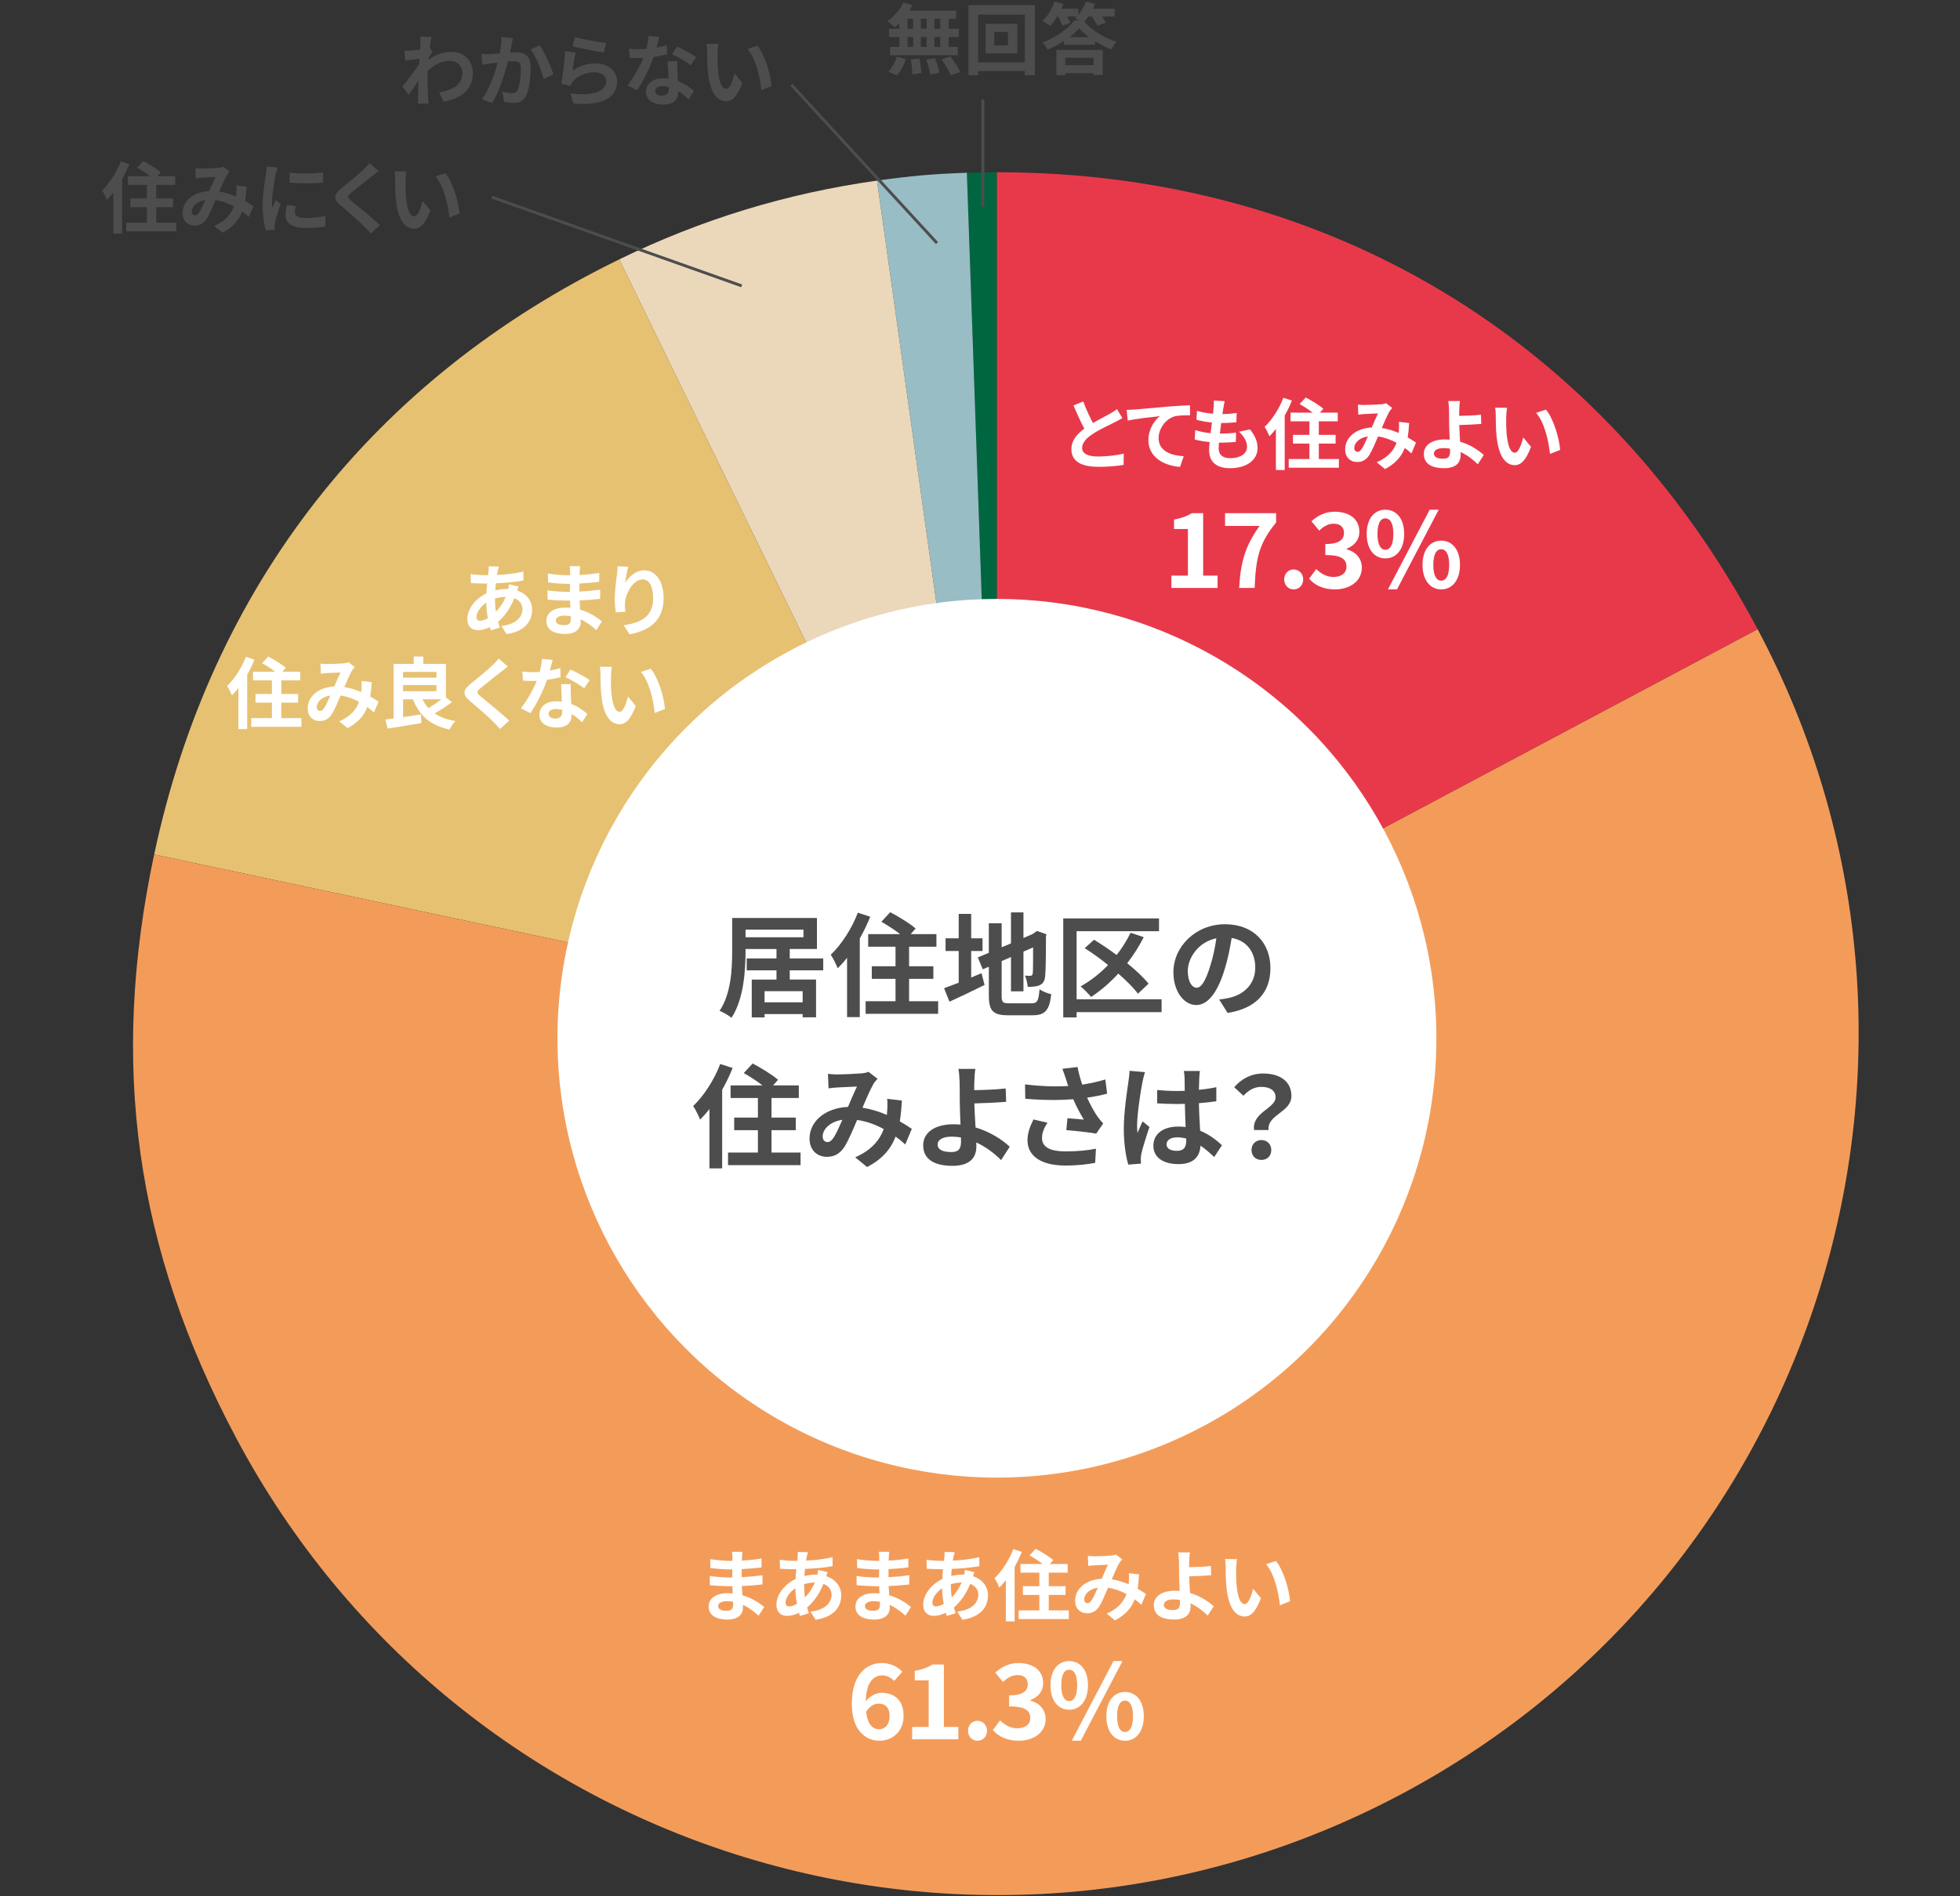
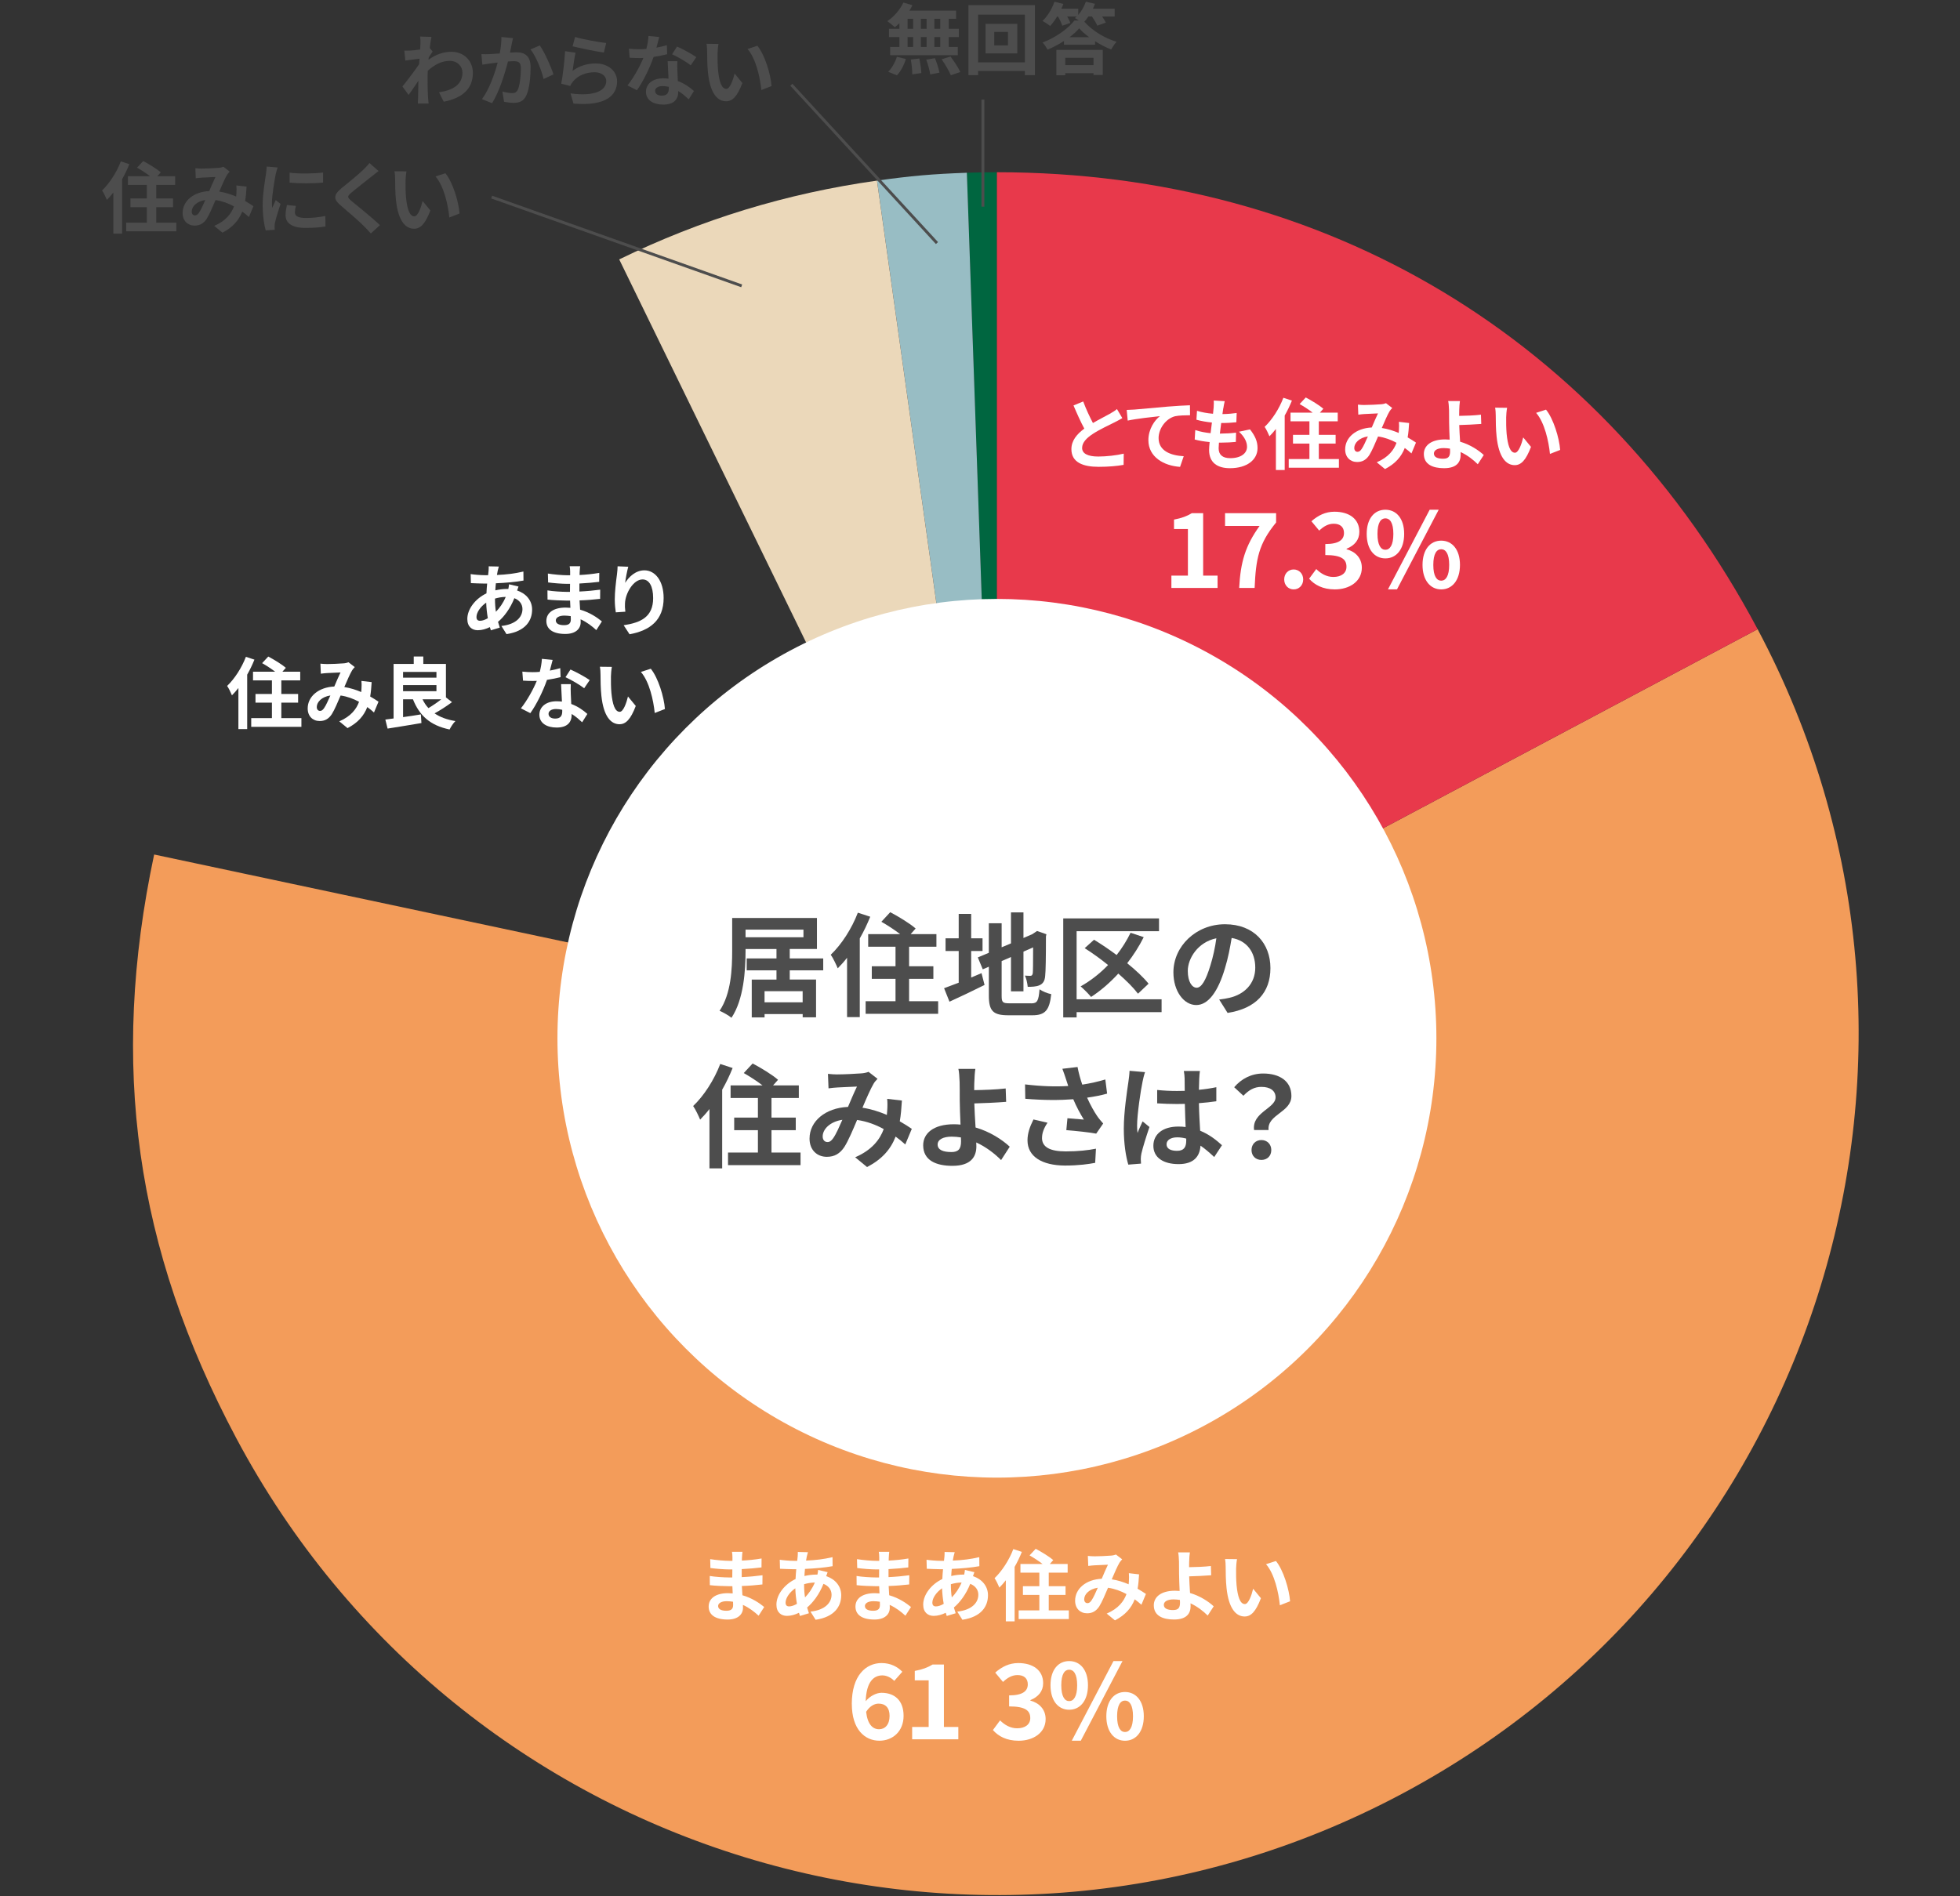
<svg xmlns="http://www.w3.org/2000/svg" id="svg" width="680" height="658" viewBox="0 0 680 658">
  <rect x="0" y="0" width="680" height="658" fill="#333333" stroke="none" />
  <defs>
    <style>.cls-1{fill:#f39c5a;}.cls-2{fill:#006640;}.cls-3{fill:#ebd8ba;}.cls-4{fill:#e7c172;}.cls-5{fill:#fff;}.cls-6{fill:#e8394b;}.cls-7{fill:#98bdc4;}.cls-8{fill:#4d4d4d;}.cls-9{fill:none;stroke:#4d4d4d;stroke-miterlimit:10;}</style>
  </defs>
  <g>
    <path class="cls-8" d="m44.88,56.96c-.7,1.73-1.54,3.51-2.51,5.21v18.9h-3.05v-14.25c-.73.95-1.48,1.78-2.24,2.54-.3-.76-1.13-2.51-1.67-3.27,2.56-2.43,5.05-6.26,6.51-10.09l2.97.97Zm16.3,20.3v3.02h-17.41v-3.02h7.18v-5.37h-5.7v-3.02h5.7v-4.7h-6.56v-3.02h7.67c-1.32-1.03-3.08-2.16-4.51-2.97l2.13-2.29c2,1.05,4.75,2.73,6.1,3.91l-1.19,1.35h6.18v3.02h-6.56v4.7h5.83v3.02h-5.83v5.37h6.96Z" />
    <path class="cls-8" d="m70.02,58.5c1.54,0,4.4-.13,5.67-.24.67-.03,1.38-.19,1.84-.38l2.16,1.67c-.38.41-.7.76-.92,1.13-.7,1.16-1.73,3.51-2.7,5.8,2.1.32,4.1.97,5.86,1.73.03-.32.05-.62.08-.92.08-1.05.08-2.13,0-2.94l3.54.41c-.11,1.81-.24,3.48-.51,4.99,1.13.65,2.11,1.27,2.89,1.81l-1.57,3.75c-.7-.65-1.48-1.27-2.32-1.89-1.19,3.05-3.24,5.43-6.86,7.32l-2.86-2.35c4.08-1.75,5.97-4.32,6.86-6.77-1.92-1.05-4.08-1.86-6.4-2.19-.97,2.29-2.11,4.99-3.05,6.48-1.08,1.62-2.38,2.38-4.21,2.38-2.38,0-4.16-1.65-4.16-4.37,0-4.18,3.81-7.37,9.23-7.61.76-1.78,1.54-3.62,2.16-4.89-1.08.05-3.4.14-4.64.22-.54.03-1.48.11-2.19.22l-.14-3.48c.73.08,1.65.13,2.24.13Zm-2.38,16.25c.54,0,.92-.27,1.4-.94.7-1,1.43-2.7,2.19-4.4-3.02.46-4.72,2.29-4.72,4,0,.89.51,1.35,1.13,1.35Z" />
    <path class="cls-8" d="m95.64,60.52c-.35,1.81-1.3,7.21-1.3,9.91,0,.51.03,1.21.11,1.75.41-.92.84-1.86,1.21-2.75l1.67,1.32c-.76,2.24-1.65,5.18-1.94,6.61-.08.41-.13,1-.13,1.27,0,.3.03.73.05,1.11l-3.13.22c-.54-1.86-1.05-5.16-1.05-8.83,0-4.05.84-8.61,1.13-10.69.08-.75.24-1.78.27-2.64l3.78.32c-.22.57-.57,1.92-.67,2.4Zm6.67,13.2c0,1.19,1.03,1.92,3.78,1.92,2.4,0,4.4-.22,6.78-.7l.05,3.64c-1.75.32-3.91.51-6.96.51-4.64,0-6.88-1.65-6.88-4.43,0-1.05.16-2.13.46-3.51l3.1.3c-.22.89-.32,1.54-.32,2.27Zm9.77-13.82v3.48c-3.32.3-8.21.32-11.61,0v-3.46c3.32.46,8.69.32,11.61-.03Z" />
    <path class="cls-8" d="m128.98,61.2c-1.75,1.4-5.32,4.16-7.13,5.7-1.43,1.24-1.4,1.54.05,2.81,2.02,1.7,7.15,5.75,9.91,8.42l-3.16,2.89c-.76-.84-1.54-1.7-2.35-2.51-1.65-1.7-5.61-5.08-8.07-7.18-2.7-2.29-2.48-3.72.22-5.99,2.13-1.73,5.83-4.72,7.64-6.48.78-.78,1.65-1.65,2.08-2.29l3.16,2.78c-.84.65-1.73,1.35-2.35,1.86Z" />
    <path class="cls-8" d="m140.7,62.79c-.03,1.75,0,3.78.16,5.72.38,3.89,1.19,6.56,2.89,6.56,1.27,0,2.35-3.16,2.86-5.32l2.7,3.29c-1.78,4.7-3.48,6.34-5.64,6.34-2.97,0-5.53-2.67-6.29-9.91-.27-2.48-.3-5.64-.3-7.29,0-.76-.05-1.92-.22-2.75l4.16.05c-.19.97-.32,2.54-.32,3.29Zm18.73,11.31l-3.54,1.38c-.43-4.35-1.86-10.91-4.8-14.25l3.43-1.11c2.56,3.1,4.62,9.85,4.91,13.98Z" />
  </g>
  <g>
    <g>
      <path class="cls-2" d="m345.87,358.68l-10.43-298.73c2.64-.09,7.79-.18,10.43-.18v298.91Z" />
      <path class="cls-7" d="m345.87,358.68l-41.6-296c11.77-1.65,19.29-2.31,31.17-2.73l10.43,298.73Z" />
      <path class="cls-3" d="m345.87,358.68L214.83,90.02c28.49-13.89,58.05-22.93,89.43-27.34l41.6,296Z" />
-       <path class="cls-4" d="m345.87,358.68l-292.38-62.15c19.77-93.01,75.88-164.83,161.35-206.51l131.03,268.66Z" />
      <path class="cls-1" d="m345.87,358.68l263.92-140.33c77.5,145.76,22.17,326.75-123.59,404.26-145.76,77.5-326.75,22.17-404.26-123.59-35.03-65.88-43.97-129.49-28.46-202.48l292.38,62.15Z" />
      <path class="cls-6" d="m345.87,358.68V59.77c114.24,0,210.29,57.71,263.92,158.58l-263.92,140.33Z" />
      <circle class="cls-5" cx="345.87" cy="360.31" r="152.47" />
    </g>
    <g>
      <path class="cls-8" d="m273.99,336.73v3.2h9.13v13.11h-4.64v-1.13h-13.22v1.17h-4.45v-13.14h8.58v-3.2h-10.33v-4.13h10.33v-3.28h-10.73v.66c0,6.75-.62,16.85-4.88,23.21-.9-.78-3-1.95-4.13-2.42,4.02-5.93,4.37-14.62,4.37-20.79v-11.43h29.41v10.76h-9.44v3.28h11.62v4.13h-11.62Zm-15.33-11.47h20.09v-2.65h-20.09v2.65Zm19.81,18.72h-13.22v3.86h13.22v-3.86Z" />
      <path class="cls-8" d="m301.92,318.13c-1.01,2.5-2.22,5.07-3.63,7.53v27.3h-4.41v-20.59c-1.05,1.36-2.15,2.57-3.24,3.67-.43-1.09-1.64-3.63-2.42-4.72,3.71-3.51,7.29-9.05,9.4-14.59l4.29,1.4Zm23.56,29.33v4.37h-25.16v-4.37h10.37v-7.76h-8.23v-4.37h8.23v-6.79h-9.48v-4.37h11.08c-1.91-1.48-4.45-3.12-6.51-4.29l3.08-3.32c2.89,1.52,6.86,3.94,8.81,5.66l-1.72,1.95h8.93v4.37h-9.48v6.79h8.42v4.37h-8.42v7.76h10.06Z" />
      <path class="cls-8" d="m336.94,339.23c1.21-.51,2.42-1.01,3.59-1.52l1.05,4.1c-4.13,2.07-8.58,4.17-12.17,5.81l-1.87-4.68c1.4-.51,3.12-1.17,5.07-1.91v-11h-4.56v-4.41h4.56v-8.46h4.33v8.46h3.94v4.41h-3.94v9.21Zm20.83,8.97c2.15,0,2.54-.9,2.89-4.88.98.7,2.77,1.44,4.06,1.68-.62,5.46-1.99,7.33-6.55,7.33h-8.31c-5.27,0-6.79-1.44-6.79-6.83v-10.02l-2.11.9-1.72-4.13,3.82-1.6v-10.26h4.45v8.35l3.24-1.36v-10.76h4.33v8.89l3.08-1.33.82-.55.82-.55,3.24,1.13-.16.78c0,7.41-.08,12.09-.27,13.69-.12,1.79-.82,2.73-1.99,3.24-1.13.51-2.81.54-4.06.54-.12-1.21-.47-2.92-.98-3.9.66.08,1.52.08,1.87.08.47,0,.7-.16.86-.86.08-.62.12-3.47.12-9.01l-3.35,1.48v13.77h-4.33v-11.9l-3.24,1.4v12.05c0,2.26.35,2.61,2.73,2.61h7.53Z" />
      <path class="cls-8" d="m403,351.24h-29.48v1.83h-4.64v-34.36h33.23v4.45h-28.59v23.63h29.48v4.45Zm-8.19-6.4c-1.56-2.07-4.02-4.52-6.83-6.98-2.92,3.2-6.16,5.97-9.44,8.11-.78-.98-2.57-2.77-3.63-3.67,3.43-1.91,6.67-4.45,9.52-7.41-2.65-2.15-5.46-4.17-8.11-5.85l3.24-2.92c2.5,1.52,5.23,3.35,7.84,5.3,1.87-2.38,3.51-4.99,4.84-7.72l4.56,1.52c-1.6,3.2-3.55,6.24-5.73,9.05,3,2.42,5.65,4.91,7.41,7.1l-3.67,3.47Z" />
      <path class="cls-8" d="m425.9,351.51l-2.92-4.64c1.48-.16,2.57-.39,3.63-.62,4.99-1.17,8.89-4.76,8.89-10.45,0-5.38-2.92-9.4-8.19-10.3-.55,3.31-1.21,6.9-2.34,10.57-2.34,7.88-5.69,12.71-9.95,12.71s-7.92-4.76-7.92-11.35c0-9.01,7.8-16.69,17.9-16.69s15.76,6.71,15.76,15.21-5.03,14.04-14.86,15.56Zm-10.73-8.74c1.64,0,3.16-2.46,4.76-7.72.9-2.89,1.64-6.2,2.07-9.44-6.44,1.33-9.91,7.02-9.91,11.31,0,3.94,1.56,5.85,3.08,5.85Z" />
      <path class="cls-8" d="m254.18,370.63c-1.01,2.5-2.22,5.07-3.63,7.53v27.3h-4.41v-20.59c-1.05,1.36-2.15,2.57-3.24,3.67-.43-1.09-1.64-3.63-2.42-4.72,3.71-3.51,7.29-9.05,9.4-14.59l4.29,1.4Zm23.56,29.33v4.37h-25.16v-4.37h10.37v-7.76h-8.23v-4.37h8.23v-6.79h-9.48v-4.37h11.08c-1.91-1.48-4.45-3.12-6.51-4.29l3.08-3.32c2.89,1.52,6.86,3.94,8.81,5.66l-1.72,1.95h8.93v4.37h-9.48v6.79h8.42v4.37h-8.42v7.76h10.06Z" />
      <path class="cls-8" d="m290.49,372.85c2.22,0,6.36-.2,8.19-.35.98-.04,1.99-.27,2.65-.54l3.12,2.42c-.55.58-1.01,1.09-1.33,1.64-1.01,1.68-2.5,5.07-3.9,8.39,3.04.47,5.93,1.4,8.46,2.5.04-.47.08-.9.12-1.33.12-1.52.12-3.08,0-4.25l5.11.59c-.16,2.61-.35,5.03-.74,7.21,1.64.94,3.04,1.83,4.17,2.61l-2.26,5.42c-1.01-.94-2.15-1.83-3.35-2.73-1.72,4.41-4.68,7.84-9.91,10.57l-4.13-3.39c5.89-2.54,8.62-6.24,9.91-9.79-2.77-1.52-5.89-2.69-9.24-3.16-1.4,3.32-3.04,7.21-4.41,9.36-1.56,2.34-3.43,3.43-6.08,3.43-3.43,0-6.01-2.38-6.01-6.32,0-6.04,5.5-10.65,13.34-11,1.09-2.57,2.22-5.23,3.12-7.06-1.56.08-4.91.2-6.71.31-.78.04-2.15.16-3.16.31l-.2-5.03c1.05.12,2.38.2,3.24.2Zm-3.43,23.48c.78,0,1.33-.39,2.03-1.37,1.01-1.44,2.07-3.9,3.16-6.36-4.37.66-6.83,3.32-6.83,5.77,0,1.29.74,1.95,1.64,1.95Z" />
      <path class="cls-8" d="m338.03,375.46c-.04.9-.04,1.83-.04,2.85,3.12-.04,7.68-.19,10.92-.58l.16,4.64c-3.28.27-7.88.47-11.04.55.08,2.34.23,5.46.43,8.35,4.95,1.44,9.17,4.17,11.86,6.67l-3,4.64c-2.22-2.22-5.15-4.52-8.62-6.12.04.51.04.97.04,1.37,0,3.47-1.76,6.75-8.31,6.75-5.58,0-10.14-1.83-10.14-7.14,0-4.06,3.47-7.29,10.65-7.29.78,0,1.56.04,2.3.12-.12-3.04-.27-6.36-.27-8.42,0-2.38,0-4.68-.04-6.36-.08-1.91-.19-3.59-.43-4.56h5.89c-.2,1.13-.31,3.04-.35,4.56Zm-8,24.34c2.5,0,3.39-1.09,3.39-3.71,0-.35,0-.82-.04-1.37-1.01-.16-2.11-.27-3.2-.27-3.04,0-4.88,1.05-4.88,2.73,0,1.91,1.99,2.61,4.72,2.61Z" />
      <path class="cls-8" d="m368.57,370.9l5.27-.62c.39,2.07.98,4.17,1.64,6.12,2.81-.43,5.54-1.05,8-1.79l.62,4.91c-1.99.58-4.49,1.05-6.94,1.4,1.13,2.54,2.5,4.95,3.47,6.36.66.97,1.4,1.83,2.11,2.61l-2.42,3.51c-2.18-.43-7.1-.94-10.37-1.21l.39-4.13c1.91.16,4.49.39,5.69.47-1.17-1.87-2.57-4.45-3.67-7.06-4.64.35-9.98.39-16.65-.16l-.08-4.99c5.85.7,10.84.82,14.98.55-.31-.9-.55-1.72-.78-2.38-.31-.9-.74-2.3-1.25-3.59Zm-7.06,23.99c0,3.28,2.93,4.68,8.27,4.68,4.25,0,7.68-.39,10.45-.94l-.27,4.91c-2.22.43-5.73.94-10.49.94-7.96-.04-12.99-3.12-12.99-8.74,0-2.38.74-4.6,2.07-7.25l4.88,1.13c-1.25,1.83-1.91,3.55-1.91,5.27Z" />
      <path class="cls-8" d="m396.37,375.54c-.58,2.61-1.87,11.19-1.87,15.09,0,.78.04,1.75.16,2.54.51-1.37,1.17-2.69,1.75-4.02l2.38,1.95c-1.09,3.2-2.34,7.18-2.81,9.28-.12.55-.2,1.4-.2,1.83,0,.39.04,1.05.08,1.6l-4.41.35c-.82-2.73-1.56-7.18-1.56-12.48,0-5.89,1.17-13.26,1.6-16.26.16-1.09.35-2.57.39-3.82l5.38.47c-.31.78-.78,2.77-.9,3.47Zm19.7-1.37c-.04.86-.08,2.3-.12,4.02,2.14-.2,4.17-.51,6.04-.9v4.88c-1.87.27-3.9.51-6.04.66.08,3.78.27,6.9.43,9.56,3.24,1.33,5.69,3.32,7.57,5.03l-2.69,4.1c-1.64-1.52-3.2-2.89-4.76-3.94-.23,3.74-2.34,6.4-7.61,6.4s-8.74-2.26-8.74-6.36,3.35-6.67,8.66-6.67c.9,0,1.75.04,2.53.16-.08-2.42-.23-5.27-.27-8.03-.94.04-1.87.04-2.77.04-2.3,0-4.52-.08-6.83-.23v-4.64c2.22.23,4.49.35,6.83.35.9,0,1.83,0,2.73-.04,0-1.91-.04-3.51-.04-4.33,0-.58-.12-1.79-.27-2.57h5.58c-.12.74-.19,1.68-.23,2.54Zm-7.72,25.2c2.38,0,3.2-1.25,3.2-3.55v-.7c-1.01-.27-2.07-.43-3.12-.43-2.22,0-3.71.94-3.71,2.42,0,1.6,1.56,2.26,3.63,2.26Z" />
      <path class="cls-8" d="m442.55,380.85c0-2.34-1.87-3.67-4.92-3.67-2.42,0-4.33,1.05-6.24,3.08l-3.2-2.96c2.46-2.89,5.89-4.76,10.06-4.76,5.66,0,9.79,2.61,9.79,7.8,0,5.73-8.5,6.4-7.92,11.82h-5.03c-.82-6.12,7.45-7.53,7.45-11.31Zm-8.35,18.25c0-2.07,1.48-3.47,3.43-3.47s3.43,1.4,3.43,3.47-1.44,3.43-3.43,3.43-3.43-1.4-3.43-3.43Z" />
    </g>
    <g>
      <path class="cls-5" d="m379.18,146.8c2.21-1.3,4.56-2.46,5.83-3.19,1.03-.59,1.81-1.05,2.51-1.65l1.86,3.13c-.81.49-1.67.95-2.67,1.46-1.67.84-5.07,2.4-7.53,4-2.24,1.48-3.75,3.02-3.75,4.91s1.86,2.97,5.61,2.97c2.78,0,6.42-.41,8.83-1l-.05,3.89c-2.29.41-5.16.68-8.66.68-5.37,0-9.45-1.49-9.45-6.13,0-2.97,1.89-5.21,4.48-7.13-1.24-2.29-2.54-5.18-3.75-8.04l3.37-1.38c1.03,2.81,2.29,5.4,3.37,7.48Z" />
      <path class="cls-5" d="m393.57,142.13c2.24-.19,6.69-.59,11.63-1.03,2.78-.22,5.75-.41,7.64-.46l.03,3.46c-1.46.03-3.78.03-5.21.35-3.27.86-5.7,4.37-5.7,7.58,0,4.43,4.16,6.05,8.72,6.29l-1.27,3.7c-5.64-.38-10.99-3.43-10.99-9.26,0-3.89,2.19-6.96,4-8.34-2.54.27-8.04.86-11.17,1.54l-.35-3.7c1.08-.03,2.13-.08,2.67-.13Z" />
      <path class="cls-5" d="m424.41,141.62c-.08.46-.19,1.19-.3,2.08,1.94-.03,3.67-.19,4.94-.38l-.11,3.21c-1.62.16-3.1.27-5.26.27-.16,1.19-.32,2.46-.46,3.67h.19c1.67,0,3.67-.11,5.43-.32l-.08,3.21c-1.51.14-3.08.24-4.78.24h-1.08c-.05.81-.11,1.49-.11,1.97,0,2.24,1.38,3.43,4.02,3.43,3.78,0,5.83-1.73,5.83-3.94,0-1.84-1-3.56-2.78-5.24l3.81-.81c1.78,2.27,2.62,4.18,2.62,6.48,0,4.08-3.67,6.99-9.58,6.99-4.24,0-7.23-1.83-7.23-6.34,0-.65.08-1.62.19-2.73-1.97-.19-3.75-.49-5.18-.89l.19-3.27c1.75.59,3.56.89,5.32,1.08.16-1.21.32-2.48.46-3.7-1.86-.19-3.78-.51-5.37-.97l.19-3.1c1.57.51,3.59.86,5.56,1.03.08-.84.16-1.57.22-2.19.08-1.27.08-1.81.03-2.4l3.81.22c-.24.97-.35,1.7-.46,2.4Z" />
      <path class="cls-5" d="m448.22,139c-.7,1.73-1.54,3.51-2.51,5.21v18.9h-3.05v-14.25c-.73.95-1.49,1.78-2.24,2.54-.3-.76-1.13-2.51-1.67-3.27,2.56-2.43,5.05-6.26,6.5-10.09l2.97.97Zm16.3,20.3v3.02h-17.41v-3.02h7.18v-5.37h-5.7v-3.02h5.7v-4.7h-6.56v-3.02h7.67c-1.32-1.03-3.08-2.16-4.51-2.97l2.13-2.29c2,1.05,4.75,2.73,6.1,3.91l-1.19,1.35h6.18v3.02h-6.56v4.7h5.83v3.02h-5.83v5.37h6.96Z" />
      <path class="cls-5" d="m473.36,140.54c1.54,0,4.4-.13,5.67-.24.67-.03,1.38-.19,1.83-.38l2.16,1.67c-.38.41-.7.76-.92,1.13-.7,1.16-1.73,3.51-2.7,5.8,2.11.32,4.1.97,5.86,1.73.03-.32.05-.62.08-.92.08-1.05.08-2.13,0-2.94l3.54.41c-.11,1.81-.24,3.48-.51,4.99,1.13.65,2.11,1.27,2.89,1.81l-1.57,3.75c-.7-.65-1.48-1.27-2.32-1.89-1.19,3.05-3.24,5.43-6.86,7.32l-2.86-2.35c4.08-1.75,5.97-4.32,6.86-6.77-1.92-1.05-4.08-1.86-6.4-2.19-.97,2.29-2.11,4.99-3.05,6.48-1.08,1.62-2.38,2.38-4.21,2.38-2.38,0-4.16-1.65-4.16-4.37,0-4.18,3.81-7.37,9.23-7.61.76-1.78,1.54-3.62,2.16-4.89-1.08.05-3.4.14-4.64.22-.54.03-1.48.11-2.19.22l-.13-3.48c.73.08,1.65.13,2.24.13Zm-2.38,16.25c.54,0,.92-.27,1.4-.94.7-1,1.43-2.7,2.19-4.4-3.02.46-4.72,2.29-4.72,4,0,.89.51,1.35,1.13,1.35Z" />
      <path class="cls-5" d="m506.27,142.35c-.03.62-.03,1.27-.03,1.97,2.16-.03,5.32-.13,7.56-.41l.11,3.21c-2.27.19-5.45.32-7.64.38.05,1.62.16,3.78.3,5.78,3.43,1,6.34,2.89,8.21,4.62l-2.08,3.21c-1.54-1.54-3.56-3.13-5.97-4.24.03.35.03.67.03.94,0,2.4-1.21,4.67-5.75,4.67-3.86,0-7.02-1.27-7.02-4.94,0-2.81,2.4-5.05,7.37-5.05.54,0,1.08.03,1.59.08-.08-2.11-.19-4.4-.19-5.83,0-1.65,0-3.24-.03-4.4-.05-1.32-.13-2.48-.3-3.16h4.08c-.13.78-.22,2.11-.24,3.16Zm-5.53,16.84c1.73,0,2.35-.76,2.35-2.56,0-.24,0-.57-.03-.94-.7-.11-1.46-.19-2.21-.19-2.11,0-3.37.73-3.37,1.89,0,1.32,1.38,1.81,3.27,1.81Z" />
      <path class="cls-5" d="m522.55,144.83c-.03,1.75,0,3.78.16,5.72.38,3.89,1.19,6.56,2.89,6.56,1.27,0,2.35-3.16,2.86-5.32l2.7,3.29c-1.78,4.7-3.48,6.34-5.64,6.34-2.97,0-5.53-2.67-6.29-9.91-.27-2.48-.3-5.64-.3-7.29,0-.76-.05-1.92-.22-2.75l4.16.05c-.19.97-.32,2.54-.32,3.29Zm18.73,11.31l-3.54,1.38c-.43-4.35-1.86-10.91-4.8-14.25l3.43-1.11c2.56,3.1,4.62,9.85,4.91,13.98Z" />
      <path class="cls-5" d="m406.41,199.75h5.72v-16.16h-4.82v-3.28c2.66-.5,4.5-1.19,6.19-2.23h3.92v21.67h5v4.28h-16.02v-4.28Z" />
      <path class="cls-5" d="m437.01,182.51h-11.99v-4.43h17.71v3.24c-6.05,7.38-7.02,12.6-7.45,22.71h-5.36c.47-8.96,2.12-14.61,7.09-21.53Z" />
      <path class="cls-5" d="m445.54,201.08c0-1.98,1.4-3.46,3.28-3.46s3.31,1.48,3.31,3.46-1.4,3.46-3.31,3.46-3.28-1.51-3.28-3.46Z" />
      <path class="cls-5" d="m454.18,200.83l2.48-3.35c1.58,1.55,3.53,2.74,5.94,2.74,2.7,0,4.54-1.3,4.54-3.53,0-2.52-1.55-4.07-7.34-4.07v-3.82c4.9,0,6.48-1.62,6.48-3.85,0-2.02-1.3-3.2-3.56-3.2-1.91,0-3.46.9-5.04,2.38l-2.7-3.24c2.3-2.02,4.86-3.31,7.99-3.31,5.15,0,8.64,2.52,8.64,6.98,0,2.81-1.66,4.75-4.43,5.87v.18c2.99.79,5.29,2.99,5.29,6.41,0,4.75-4.28,7.52-9.36,7.52-4.21,0-7.05-1.58-8.93-3.71Z" />
      <path class="cls-5" d="m474.16,185.28c0-5.33,2.66-8.39,6.48-8.39s6.52,3.06,6.52,8.39-2.7,8.5-6.52,8.5-6.48-3.13-6.48-8.5Zm9.25,0c0-3.92-1.22-5.4-2.77-5.4s-2.74,1.48-2.74,5.4,1.19,5.51,2.74,5.51,2.77-1.58,2.77-5.51Zm12.6-8.39h3.13l-14.47,27.64h-3.13l14.47-27.64Zm-2.48,19.15c0-5.36,2.7-8.42,6.48-8.42s6.51,3.06,6.51,8.42-2.74,8.5-6.51,8.5-6.48-3.17-6.48-8.5Zm9.25,0c0-3.92-1.22-5.44-2.77-5.44s-2.74,1.51-2.74,5.44,1.19,5.47,2.74,5.47,2.77-1.55,2.77-5.47Z" />
    </g>
    <g>
      <path class="cls-5" d="m257.42,540.46c-.03.27-.03.67-.03,1.11,2.21-.11,4.45-.32,6.83-.73l-.03,3.1c-1.78.22-4.24.46-6.86.59v2.78c2.73-.13,5.02-.35,7.21-.65l-.03,3.19c-2.43.27-4.53.46-7.13.54.05,1.03.11,2.13.19,3.21,3.4.97,5.99,2.78,7.56,4.08l-1.94,3.02c-1.46-1.35-3.29-2.78-5.45-3.75.03.38.03.7.03,1,0,2.29-1.75,4.08-5.32,4.08-4.32,0-6.59-1.65-6.59-4.51s2.51-4.64,6.67-4.64c.57,0,1.13.03,1.67.08-.05-.84-.08-1.7-.11-2.51h-1.4c-1.57,0-4.64-.13-6.42-.35l-.03-3.19c1.75.32,5.07.51,6.51.51h1.3c0-.89,0-1.86.03-2.78h-1c-1.7,0-4.83-.24-6.61-.49l-.08-3.08c1.94.32,5.02.59,6.67.59h1.05v-1.27c0-.51-.05-1.35-.16-1.86h3.64c-.08.54-.13,1.21-.16,1.92Zm-5.45,18.52c1.43,0,2.38-.41,2.38-1.97,0-.3,0-.67-.03-1.16-.73-.11-1.46-.19-2.21-.19-1.92,0-2.97.76-2.97,1.67,0,1.03.97,1.65,2.83,1.65Z" />
      <path class="cls-5" d="m279.92,540.09c-.08.46-.19.95-.27,1.48,3.29-.13,6.21-.49,9.18-1.19l.03,3.13c-2.65.49-6.26.81-9.58.95-.08.81-.16,1.65-.19,2.46,1.3-.3,2.7-.49,4.02-.49h.49c.11-.54.22-1.21.24-1.62l3.29.78c-.11.3-.32.86-.49,1.38,3.13,1.03,5.21,3.48,5.21,6.61,0,3.83-2.24,7.53-8.88,8.53l-1.78-2.83c5.21-.57,7.31-3.21,7.31-5.86,0-1.62-.94-3.05-2.81-3.78-1.46,3.67-3.62,6.5-5.67,8.21.19.67.4,1.35.62,2l-3.1.94c-.11-.35-.24-.73-.35-1.11-1.32.65-2.75,1.08-4.18,1.08-1.97,0-3.64-1.19-3.64-3.91,0-3.48,2.86-7.1,6.64-8.88.05-1.16.13-2.29.24-3.4h-.86c-1.4,0-3.51-.11-4.78-.16l-.08-3.13c.94.16,3.32.38,4.97.38h1.08c.05-.51.11-1,.16-1.46.03-.51.08-1.16.05-1.62l3.51.08c-.16.54-.27,1.03-.38,1.43Zm-6.13,17.38c.76,0,1.73-.32,2.7-.89-.3-1.67-.51-3.54-.57-5.4-2.02,1.38-3.37,3.43-3.37,4.97,0,.86.38,1.32,1.24,1.32Zm5.51-3.13c1.27-1.32,2.48-2.97,3.4-5.16-1.43.03-2.67.27-3.73.59v.08c0,1.65.11,3.13.32,4.48Z" />
      <path class="cls-5" d="m308.35,540.46c-.03.27-.03.67-.03,1.11,2.21-.11,4.45-.32,6.83-.73l-.03,3.1c-1.78.22-4.24.46-6.86.59v2.78c2.73-.13,5.02-.35,7.21-.65l-.03,3.19c-2.43.27-4.53.46-7.13.54.05,1.03.11,2.13.19,3.21,3.4.97,5.99,2.78,7.56,4.08l-1.94,3.02c-1.46-1.35-3.29-2.78-5.45-3.75.03.38.03.7.03,1,0,2.29-1.75,4.08-5.32,4.08-4.32,0-6.59-1.65-6.59-4.51s2.51-4.64,6.67-4.64c.57,0,1.13.03,1.67.08-.05-.84-.08-1.7-.11-2.51h-1.4c-1.57,0-4.64-.13-6.42-.35l-.03-3.19c1.75.32,5.07.51,6.51.51h1.3c0-.89,0-1.86.03-2.78h-1c-1.7,0-4.83-.24-6.61-.49l-.08-3.08c1.94.32,5.02.59,6.67.59h1.05v-1.27c0-.51-.05-1.35-.16-1.86h3.64c-.08.54-.14,1.21-.16,1.92Zm-5.45,18.52c1.43,0,2.38-.41,2.38-1.97,0-.3,0-.67-.03-1.16-.73-.11-1.46-.19-2.21-.19-1.92,0-2.97.76-2.97,1.67,0,1.03.97,1.65,2.83,1.65Z" />
      <path class="cls-5" d="m330.84,540.09c-.08.46-.19.95-.27,1.48,3.29-.13,6.21-.49,9.18-1.19l.03,3.13c-2.65.49-6.26.81-9.58.95-.08.81-.16,1.65-.19,2.46,1.3-.3,2.7-.49,4.02-.49h.49c.11-.54.22-1.21.24-1.62l3.29.78c-.11.3-.32.86-.49,1.38,3.13,1.03,5.21,3.48,5.21,6.61,0,3.83-2.24,7.53-8.88,8.53l-1.78-2.83c5.21-.57,7.31-3.21,7.31-5.86,0-1.62-.94-3.05-2.81-3.78-1.46,3.67-3.62,6.5-5.67,8.21.19.67.4,1.35.62,2l-3.1.94c-.11-.35-.24-.73-.35-1.11-1.32.65-2.75,1.08-4.18,1.08-1.97,0-3.64-1.19-3.64-3.91,0-3.48,2.86-7.1,6.64-8.88.05-1.16.13-2.29.24-3.4h-.86c-1.4,0-3.51-.11-4.78-.16l-.08-3.13c.94.16,3.32.38,4.97.38h1.08c.05-.51.11-1,.16-1.46.03-.51.08-1.16.05-1.62l3.51.08c-.16.54-.27,1.03-.38,1.43Zm-6.13,17.38c.76,0,1.73-.32,2.7-.89-.3-1.67-.51-3.54-.57-5.4-2.02,1.38-3.37,3.43-3.37,4.97,0,.86.38,1.32,1.24,1.32Zm5.51-3.13c1.27-1.32,2.48-2.97,3.4-5.16-1.43.03-2.67.27-3.73.59v.08c0,1.65.11,3.13.32,4.48Z" />
      <path class="cls-5" d="m354.52,538.55c-.7,1.73-1.54,3.51-2.51,5.21v18.89h-3.05v-14.25c-.73.94-1.48,1.78-2.24,2.54-.3-.76-1.13-2.51-1.67-3.27,2.56-2.43,5.05-6.26,6.51-10.09l2.97.97Zm16.3,20.3v3.02h-17.41v-3.02h7.18v-5.37h-5.7v-3.02h5.7v-4.7h-6.56v-3.02h7.67c-1.32-1.03-3.08-2.16-4.51-2.97l2.13-2.29c2,1.05,4.75,2.73,6.1,3.91l-1.19,1.35h6.18v3.02h-6.56v4.7h5.83v3.02h-5.83v5.37h6.96Z" />
      <path class="cls-5" d="m379.66,540.09c1.54,0,4.4-.13,5.67-.24.67-.03,1.38-.19,1.84-.38l2.16,1.67c-.38.41-.7.76-.92,1.13-.7,1.16-1.73,3.51-2.7,5.8,2.1.32,4.1.97,5.86,1.73.03-.32.05-.62.08-.92.08-1.05.08-2.13,0-2.94l3.54.41c-.11,1.81-.24,3.48-.51,4.99,1.13.65,2.11,1.27,2.89,1.81l-1.57,3.75c-.7-.65-1.48-1.27-2.32-1.89-1.19,3.05-3.24,5.42-6.86,7.31l-2.86-2.35c4.08-1.75,5.97-4.32,6.86-6.78-1.92-1.05-4.08-1.86-6.4-2.19-.97,2.29-2.11,4.99-3.05,6.48-1.08,1.62-2.38,2.38-4.21,2.38-2.38,0-4.16-1.65-4.16-4.37,0-4.18,3.81-7.37,9.23-7.61.76-1.78,1.54-3.62,2.16-4.88-1.08.05-3.4.13-4.64.21-.54.03-1.48.11-2.19.22l-.14-3.48c.73.08,1.65.13,2.24.13Zm-2.38,16.25c.54,0,.92-.27,1.4-.95.7-1,1.43-2.7,2.19-4.4-3.02.46-4.72,2.29-4.72,4,0,.89.51,1.35,1.13,1.35Z" />
      <path class="cls-5" d="m412.57,541.89c-.03.62-.03,1.27-.03,1.97,2.16-.03,5.32-.13,7.56-.41l.11,3.21c-2.27.19-5.45.32-7.64.38.05,1.62.16,3.78.3,5.78,3.43,1,6.34,2.89,8.21,4.62l-2.08,3.21c-1.54-1.54-3.56-3.13-5.96-4.24.03.35.03.67.03.94,0,2.4-1.21,4.67-5.75,4.67-3.86,0-7.02-1.27-7.02-4.94,0-2.81,2.4-5.05,7.37-5.05.54,0,1.08.03,1.59.08-.08-2.11-.19-4.4-.19-5.83,0-1.65,0-3.24-.03-4.4-.05-1.32-.13-2.48-.3-3.16h4.08c-.14.78-.22,2.11-.24,3.16Zm-5.53,16.84c1.73,0,2.35-.76,2.35-2.56,0-.24,0-.57-.03-.94-.7-.11-1.46-.19-2.21-.19-2.11,0-3.37.73-3.37,1.89,0,1.32,1.38,1.81,3.27,1.81Z" />
      <path class="cls-5" d="m428.85,544.38c-.03,1.75,0,3.78.16,5.72.38,3.89,1.19,6.56,2.89,6.56,1.27,0,2.35-3.16,2.86-5.32l2.7,3.29c-1.78,4.7-3.48,6.34-5.64,6.34-2.97,0-5.53-2.67-6.29-9.91-.27-2.48-.3-5.64-.3-7.29,0-.76-.05-1.92-.22-2.75l4.16.05c-.19.97-.32,2.54-.32,3.29Zm18.73,11.31l-3.54,1.38c-.43-4.35-1.86-10.9-4.8-14.25l3.43-1.11c2.56,3.1,4.62,9.85,4.91,13.98Z" />
      <path class="cls-5" d="m295.52,591.31c0-9.9,4.93-14.18,10.33-14.18,3.24,0,5.62,1.37,7.2,3.02l-2.81,3.17c-.94-1.04-2.56-1.91-4.1-1.91-3.06,0-5.58,2.27-5.79,8.96,1.48-1.83,3.74-2.92,5.47-2.92,4.46,0,7.67,2.56,7.67,7.99s-3.82,8.64-8.39,8.64c-5.04,0-9.57-3.89-9.57-12.78Zm4.97,2.74c.5,4.39,2.3,6.05,4.5,6.05,2.02,0,3.64-1.55,3.64-4.64,0-2.92-1.51-4.25-3.82-4.25-1.37,0-2.99.76-4.32,2.84Z" />
      <path class="cls-5" d="m316.47,599.3h5.72v-16.16h-4.82v-3.28c2.66-.5,4.5-1.19,6.19-2.23h3.92v21.67h5v4.28h-16.02v-4.28Z" />
-       <path class="cls-5" d="m335.84,600.63c0-1.98,1.4-3.46,3.28-3.46s3.31,1.48,3.31,3.46-1.4,3.46-3.31,3.46-3.28-1.51-3.28-3.46Z" />
      <path class="cls-5" d="m344.48,600.38l2.48-3.35c1.58,1.55,3.53,2.74,5.94,2.74,2.7,0,4.54-1.3,4.54-3.53,0-2.52-1.55-4.07-7.34-4.07v-3.82c4.9,0,6.48-1.62,6.48-3.85,0-2.02-1.3-3.2-3.56-3.2-1.91,0-3.46.9-5.04,2.38l-2.7-3.24c2.3-2.02,4.86-3.31,7.99-3.31,5.15,0,8.64,2.52,8.64,6.98,0,2.81-1.66,4.75-4.43,5.87v.18c2.99.79,5.29,2.99,5.29,6.41,0,4.75-4.28,7.52-9.36,7.52-4.21,0-7.06-1.58-8.93-3.71Z" />
      <path class="cls-5" d="m364.46,584.83c0-5.33,2.66-8.39,6.48-8.39s6.52,3.06,6.52,8.39-2.7,8.5-6.52,8.5-6.48-3.13-6.48-8.5Zm9.25,0c0-3.92-1.22-5.4-2.77-5.4s-2.74,1.48-2.74,5.4,1.19,5.51,2.74,5.51,2.77-1.58,2.77-5.51Zm12.6-8.39h3.13l-14.47,27.64h-3.13l14.47-27.64Zm-2.48,19.15c0-5.36,2.7-8.42,6.48-8.42s6.52,3.06,6.52,8.42-2.74,8.5-6.52,8.5-6.48-3.17-6.48-8.5Zm9.25,0c0-3.92-1.22-5.44-2.77-5.44s-2.74,1.51-2.74,5.44,1.19,5.47,2.74,5.47,2.77-1.55,2.77-5.47Z" />
    </g>
    <g>
      <path class="cls-5" d="m172.68,198.05c-.08.46-.19.94-.27,1.48,3.29-.13,6.21-.49,9.18-1.19l.03,3.13c-2.65.49-6.26.81-9.58.94-.08.81-.16,1.65-.19,2.46,1.3-.3,2.7-.49,4.02-.49h.49c.11-.54.22-1.21.24-1.62l3.29.78c-.11.3-.32.86-.49,1.38,3.13,1.03,5.21,3.48,5.21,6.61,0,3.83-2.24,7.53-8.88,8.53l-1.78-2.83c5.21-.57,7.31-3.21,7.31-5.86,0-1.62-.94-3.05-2.81-3.78-1.46,3.67-3.62,6.5-5.67,8.21.19.67.4,1.35.62,2l-3.1.94c-.11-.35-.24-.73-.35-1.11-1.32.65-2.75,1.08-4.18,1.08-1.97,0-3.64-1.19-3.64-3.91,0-3.48,2.86-7.1,6.64-8.88.05-1.16.13-2.29.24-3.4h-.86c-1.4,0-3.51-.11-4.78-.16l-.08-3.13c.94.16,3.32.38,4.97.38h1.08c.05-.51.11-1,.16-1.46.03-.51.08-1.16.05-1.62l3.51.08c-.16.54-.27,1.03-.38,1.43Zm-6.13,17.38c.76,0,1.73-.32,2.7-.89-.3-1.67-.51-3.54-.57-5.4-2.02,1.38-3.37,3.43-3.37,4.97,0,.86.38,1.32,1.24,1.32Zm5.51-3.13c1.27-1.32,2.48-2.97,3.4-5.16-1.43.03-2.67.27-3.73.59v.08c0,1.65.11,3.13.32,4.48Z" />
      <path class="cls-5" d="m201.11,198.43c-.03.27-.03.67-.03,1.11,2.21-.11,4.45-.32,6.83-.73l-.03,3.1c-1.78.22-4.24.46-6.86.59v2.78c2.73-.13,5.02-.35,7.21-.65l-.03,3.19c-2.43.27-4.53.46-7.13.54.05,1.03.11,2.13.19,3.21,3.4.97,5.99,2.78,7.56,4.08l-1.94,3.02c-1.46-1.35-3.29-2.78-5.45-3.75.03.38.03.7.03,1,0,2.29-1.75,4.08-5.32,4.08-4.32,0-6.59-1.65-6.59-4.51s2.51-4.64,6.67-4.64c.57,0,1.13.03,1.67.08-.05-.84-.08-1.7-.11-2.51h-1.4c-1.57,0-4.64-.14-6.42-.35l-.03-3.19c1.75.32,5.07.51,6.51.51h1.3c0-.89,0-1.86.03-2.78h-1c-1.7,0-4.83-.24-6.61-.49l-.08-3.08c1.94.32,5.02.59,6.67.59h1.05v-1.27c0-.51-.05-1.35-.16-1.86h3.64c-.08.54-.14,1.21-.16,1.92Zm-5.45,18.52c1.43,0,2.38-.41,2.38-1.97,0-.3,0-.68-.03-1.16-.73-.11-1.46-.19-2.21-.19-1.92,0-2.97.75-2.97,1.67,0,1.03.97,1.65,2.83,1.65Z" />
      <path class="cls-5" d="m216.88,202.29c1.3-2.11,3.64-4.37,6.69-4.37,3.75,0,6.67,3.67,6.67,9.61,0,7.64-4.67,11.28-11.82,12.58l-2.05-3.13c5.99-.92,10.23-2.89,10.23-9.42,0-4.16-1.4-6.48-3.67-6.48-3.19,0-5.97,4.78-6.1,8.34-.05.73-.03,1.59.13,2.86l-3.32.22c-.16-1.05-.35-2.7-.35-4.51,0-2.51.38-5.86.76-8.64.13-1.03.22-2.11.22-2.83l3.7.16c-.38,1.32-.92,4.1-1.08,5.61Z" />
      <path class="cls-5" d="m88.27,228.91c-.7,1.73-1.54,3.51-2.51,5.21v18.89h-3.05v-14.25c-.73.94-1.48,1.78-2.24,2.54-.3-.76-1.13-2.51-1.67-3.27,2.56-2.43,5.05-6.26,6.51-10.09l2.97.97Zm16.3,20.3v3.02h-17.41v-3.02h7.18v-5.37h-5.7v-3.02h5.7v-4.7h-6.56v-3.02h7.67c-1.32-1.03-3.08-2.16-4.51-2.97l2.13-2.29c2,1.05,4.75,2.73,6.1,3.91l-1.19,1.35h6.18v3.02h-6.56v4.7h5.83v3.02h-5.83v5.37h6.96Z" />
      <path class="cls-5" d="m113.41,230.45c1.54,0,4.4-.13,5.67-.24.67-.03,1.38-.19,1.84-.38l2.16,1.67c-.38.41-.7.76-.92,1.13-.7,1.16-1.73,3.51-2.7,5.8,2.1.32,4.1.97,5.86,1.73.03-.32.05-.62.08-.92.08-1.05.08-2.13,0-2.94l3.54.41c-.11,1.81-.24,3.48-.51,4.99,1.13.65,2.11,1.27,2.89,1.81l-1.57,3.75c-.7-.65-1.48-1.27-2.32-1.89-1.19,3.05-3.24,5.42-6.86,7.31l-2.86-2.35c4.08-1.75,5.97-4.32,6.86-6.78-1.92-1.05-4.08-1.86-6.4-2.19-.97,2.29-2.11,4.99-3.05,6.48-1.08,1.62-2.38,2.38-4.21,2.38-2.38,0-4.16-1.65-4.16-4.37,0-4.18,3.81-7.37,9.23-7.61.76-1.78,1.54-3.62,2.16-4.88-1.08.05-3.4.13-4.64.21-.54.03-1.48.11-2.19.22l-.14-3.48c.73.08,1.65.13,2.24.13Zm-2.38,16.25c.54,0,.92-.27,1.4-.95.7-1,1.43-2.7,2.19-4.4-3.02.46-4.72,2.29-4.72,4,0,.89.51,1.35,1.13,1.35Z" />
      <path class="cls-5" d="m156.82,243.65c-1.84,1.4-4.08,2.83-6.05,3.91,1.89,1.3,4.29,2.19,7.23,2.67-.7.67-1.59,2.02-2.02,2.92-6.72-1.4-10.45-4.78-12.71-10.47h-3.43v6.18c2-.27,4.13-.59,6.18-.94l.19,3c-4.1.73-8.5,1.38-11.74,1.92l-.78-3.13c.86-.11,1.81-.22,2.86-.38v-18.92h6.99v-2.59h3.32v2.59h7.85v11.61l2.11,1.65Zm-16.98-10.47v2h11.58v-2h-11.58Zm0,6.69h11.58v-2.13h-11.58v2.13Zm6.75,2.81c.54,1.13,1.21,2.16,2.05,3.05,1.46-.86,3.1-1.97,4.45-3.05h-6.51Z" />
-       <path class="cls-5" d="m173.81,233.15c-1.75,1.4-5.32,4.16-7.13,5.7-1.43,1.24-1.4,1.54.05,2.81,2.02,1.7,7.15,5.75,9.91,8.42l-3.16,2.89c-.76-.84-1.54-1.7-2.35-2.51-1.65-1.7-5.61-5.07-8.07-7.18-2.7-2.29-2.48-3.73.22-5.99,2.13-1.73,5.83-4.72,7.64-6.48.78-.78,1.65-1.65,2.08-2.29l3.16,2.78c-.84.65-1.73,1.35-2.35,1.86Z" />
      <path class="cls-5" d="m190.74,232.72c1.32-.24,2.59-.54,3.64-.86l.11,3.13c-1.24.32-2.92.67-4.72.94-1.3,3.78-3.59,8.5-5.78,11.55l-3.27-1.67c2.13-2.65,4.32-6.61,5.51-9.53-.49.03-.94.03-1.4.03-1.11,0-2.21-.03-3.37-.11l-.24-3.13c1.16.13,2.59.19,3.59.19.81,0,1.62-.03,2.46-.11.38-1.48.67-3.1.73-4.51l3.73.38c-.22.86-.57,2.24-.97,3.7Zm7.29,8.15c.03.78.11,2.08.16,3.43,2.32.86,4.21,2.21,5.59,3.46l-1.81,2.89c-.94-.86-2.16-2-3.64-2.89v.27c0,2.51-1.38,4.45-5.21,4.45-3.35,0-5.99-1.48-5.99-4.45,0-2.64,2.21-4.67,5.97-4.67.65,0,1.24.05,1.86.11-.11-2-.24-4.4-.3-6.05h3.37c-.08,1.13-.03,2.27,0,3.46Zm-5.4,8.5c1.86,0,2.43-1.03,2.43-2.51v-.54c-.7-.16-1.43-.27-2.19-.27-1.57,0-2.56.7-2.56,1.65,0,1,.84,1.67,2.32,1.67Zm3.56-14.36l1.73-2.67c1.94.84,5.29,2.67,6.67,3.67l-1.92,2.83c-1.57-1.24-4.64-3-6.48-3.83Z" />
      <path class="cls-5" d="m211.96,234.74c-.03,1.75,0,3.78.16,5.72.38,3.89,1.19,6.56,2.89,6.56,1.27,0,2.35-3.16,2.86-5.32l2.7,3.29c-1.78,4.7-3.48,6.34-5.64,6.34-2.97,0-5.53-2.67-6.29-9.91-.27-2.48-.3-5.64-.3-7.29,0-.76-.05-1.92-.22-2.75l4.16.05c-.19.97-.32,2.54-.32,3.29Zm18.73,11.31l-3.54,1.38c-.43-4.35-1.86-10.9-4.8-14.25l3.43-1.11c2.56,3.1,4.62,9.85,4.91,13.98Z" />
    </g>
    <g>
      <path class="cls-8" d="m145.75,12.68l3.94.13c-.16.76-.38,2.13-.59,3.83l1,1.27c-.38.49-.92,1.38-1.38,2.08-.03.24-.03.51-.05.76,2.73-2.03,5.51-2.78,7.94-2.78,4.16,0,7.42,2.94,7.45,7.29,0,5.45-3.43,8.72-10.12,10.04l-1.62-3.27c4.75-.7,8.15-2.65,8.12-6.86,0-2.1-1.7-4.05-4.4-4.05-2.86,0-5.37,1.38-7.64,3.46-.03.78-.05,1.57-.05,2.27,0,2.21,0,4.48.16,7.02.03.49.11,1.46.19,2.08h-3.73c.05-.59.08-1.57.08-2,.05-2.11.08-3.67.11-5.94-1.13,1.7-2.46,3.67-3.4,4.94l-2.13-2.94c1.54-1.89,4.24-5.45,5.78-7.72.05-.62.11-1.27.13-1.92-1.32.16-3.4.43-4.91.65l-.35-3.46c.78.03,1.4.03,2.35-.03.78-.05,1.97-.19,3.13-.35.05-1.03.11-1.78.11-2.08,0-.78.03-1.59-.11-2.43Z" />
      <path class="cls-8" d="m177.5,15.48c-.19.81-.38,1.81-.57,2.78.89-.05,1.7-.11,2.27-.11,2.86,0,4.89,1.27,4.89,5.16,0,3.19-.38,7.56-1.54,9.91-.89,1.89-2.4,2.48-4.43,2.48-1.05,0-2.32-.19-3.24-.38l-.59-3.56c1.05.3,2.59.57,3.32.57.89,0,1.59-.27,2.02-1.16.73-1.54,1.08-4.8,1.08-7.48,0-2.16-.92-2.46-2.62-2.46-.43,0-1.11.05-1.86.11-1.03,4.1-3.02,10.5-5.51,14.47l-3.51-1.4c2.62-3.54,4.48-8.99,5.45-12.69-.97.11-1.81.22-2.32.27-.76.13-2.19.32-3,.46l-.32-3.67c.97.08,1.89.03,2.89,0,.84-.03,2.11-.11,3.48-.22.38-2.05.59-4.02.57-5.72l4.02.4c-.16.7-.35,1.57-.49,2.24Zm14.52,10.34l-3.43,1.59c-.7-3-2.62-7.88-4.53-10.26l3.21-1.38c1.67,2.32,3.94,7.48,4.75,10.04Z" />
      <path class="cls-8" d="m198.65,24.58c2.46-1.78,5.13-2.56,7.96-2.56,4.72,0,7.48,2.92,7.48,6.18,0,4.91-3.89,8.69-15.12,7.75l-1.03-3.54c8.1,1.11,12.39-.86,12.39-4.29,0-1.75-1.67-3.05-4.02-3.05-3.05,0-5.8,1.13-7.5,3.19-.49.59-.76,1.03-1,1.57l-3.1-.78c.54-2.65,1.16-7.94,1.35-11.28l3.62.51c-.35,1.49-.84,4.78-1.03,6.32Zm11.66-9.64l-.81,3.29c-2.73-.35-8.75-1.62-10.85-2.16l.86-3.24c2.56.81,8.45,1.83,10.8,2.11Z" />
      <path class="cls-8" d="m227.72,16.54c1.32-.24,2.59-.54,3.64-.86l.11,3.13c-1.24.32-2.92.67-4.72.95-1.3,3.78-3.59,8.5-5.78,11.55l-3.27-1.67c2.13-2.65,4.32-6.61,5.51-9.53-.49.03-.94.03-1.4.03-1.11,0-2.21-.03-3.37-.11l-.24-3.13c1.16.13,2.59.19,3.59.19.81,0,1.62-.03,2.46-.11.38-1.48.67-3.1.73-4.51l3.73.38c-.22.86-.57,2.24-.97,3.7Zm7.29,8.15c.03.78.11,2.08.16,3.43,2.32.86,4.21,2.21,5.59,3.46l-1.81,2.89c-.94-.86-2.16-2-3.64-2.89v.27c0,2.51-1.38,4.45-5.21,4.45-3.35,0-5.99-1.48-5.99-4.45,0-2.65,2.21-4.67,5.97-4.67.65,0,1.24.05,1.86.11-.11-2-.24-4.4-.3-6.05h3.37c-.08,1.13-.03,2.27,0,3.46Zm-5.4,8.5c1.86,0,2.43-1.03,2.43-2.51v-.54c-.7-.16-1.43-.27-2.19-.27-1.57,0-2.56.7-2.56,1.65,0,1,.84,1.67,2.32,1.67Zm3.56-14.36l1.73-2.67c1.94.84,5.29,2.67,6.67,3.67l-1.92,2.83c-1.57-1.24-4.64-3-6.48-3.83Z" />
      <path class="cls-8" d="m248.95,18.56c-.03,1.75,0,3.78.16,5.72.38,3.89,1.19,6.56,2.89,6.56,1.27,0,2.35-3.16,2.86-5.32l2.7,3.29c-1.78,4.7-3.48,6.34-5.64,6.34-2.97,0-5.53-2.67-6.29-9.91-.27-2.48-.3-5.64-.3-7.29,0-.75-.05-1.92-.22-2.75l4.16.05c-.19.97-.32,2.54-.32,3.29Zm18.73,11.31l-3.54,1.38c-.43-4.35-1.86-10.91-4.8-14.25l3.43-1.11c2.56,3.1,4.62,9.85,4.91,13.98Z" />
    </g>
    <g>
      <path class="cls-8" d="m312.04,8.05c-.54.51-1.05,1-1.59,1.4-.59-.57-1.89-1.59-2.62-2.11,2.27-1.48,4.4-3.94,5.59-6.45l3.13.92c-.3.65-.65,1.27-1.05,1.89h16.2v2.83h-2.54v3.46h3.51v2.86h-3.51v3.43h3.13v2.86h-23.46v-2.86h3.21v-3.43h-3.62v-2.86h3.62v-1.94Zm-3.89,16.84c1.19-1.13,2.4-3.21,3.02-5.18l3.1.76c-.59,2.05-1.75,4.27-3.08,5.67l-3.05-1.24Zm6.72-14.9h1.94v-3.46h-1.94v3.46Zm0,6.29h1.94v-3.43h-1.94v3.43Zm4.1,4.02c.32,1.65.65,3.78.67,5.05l-3.13.46c0-1.3-.22-3.51-.51-5.16l2.97-.35Zm2.51-10.31v-3.46h-2v3.46h2Zm-2,2.86v3.43h2v-3.43h-2Zm4.89,7.34c.65,1.59,1.32,3.7,1.57,5.02l-3.21.62c-.16-1.3-.78-3.48-1.38-5.13l3.02-.51Zm1.84-13.66h-2.05v3.46h2.05v-3.46Zm0,6.32h-2.05v3.43h2.05v-3.43Zm3.56,6.75c1.21,1.65,2.73,3.91,3.4,5.4l-3.29,1.11c-.57-1.43-2-3.81-3.19-5.53l3.08-.97Z" />
      <path class="cls-8" d="m359.07,1.79v24.29h-3.51v-1.43h-16.22v1.43h-3.35V1.79h23.08Zm-3.51,19.87V5.08h-16.22v16.57h16.22Zm-2.62-13.39v10.26h-11.01v-10.26h11.01Zm-3.24,2.81h-4.75v4.67h4.75v-4.67Z" />
      <path class="cls-8" d="m377.59,5.73c-.46.68-.92,1.3-1.4,1.81,2.92,3.24,7.15,5.75,11.2,6.96-.73.76-1.38,1.83-1.89,2.67-1.81-.7-3.75-1.7-5.56-2.86v1.21h-10.8v-1.3c-1.78,1.16-3.73,2.19-5.7,3-.35-.68-1.11-1.81-1.73-2.48,4.54-1.67,8.85-4.8,11.04-7.61h1.57c-.51-.35-1.03-.67-1.4-.86.22-.16.4-.35.62-.54h-3.29c.46.78.89,1.59,1.11,2.24l-2.83.94c-.24-.84-.84-2.11-1.48-3.19h-.27c-.78,1.27-1.62,2.4-2.43,3.29-.62-.49-1.92-1.35-2.67-1.75,1.73-1.59,3.29-4.18,4.16-6.67l3.08.78c-.22.54-.43,1.11-.7,1.65h5.86v2.16c1.13-1.3,2.08-2.94,2.65-4.59l3.16.73c-.22.57-.46,1.13-.7,1.7h7.53v2.7h-4.37c.54.76,1.03,1.51,1.3,2.13l-2.97,1.05c-.32-.86-1.11-2.11-1.84-3.19h-1.21Zm-11.09,11.58h16.09v8.72h-3.21v-.65h-9.8v.73h-3.08v-8.8Zm3.08,2.75v2.54h9.8v-2.54h-9.8Zm8.29-7.15c-1.35-1-2.56-2.05-3.46-3.08-.86,1.03-2.02,2.08-3.35,3.08h6.8Z" />
    </g>
    <line class="cls-9" x1="274.54" y1="29.4" x2="325.07" y2="84.35" />
    <line class="cls-9" x1="170.58" y1="68.39" x2="257.32" y2="99.2" />
    <line class="cls-9" x1="341.01" y1="34.57" x2="341.01" y2="71.72" />
  </g>
</svg>